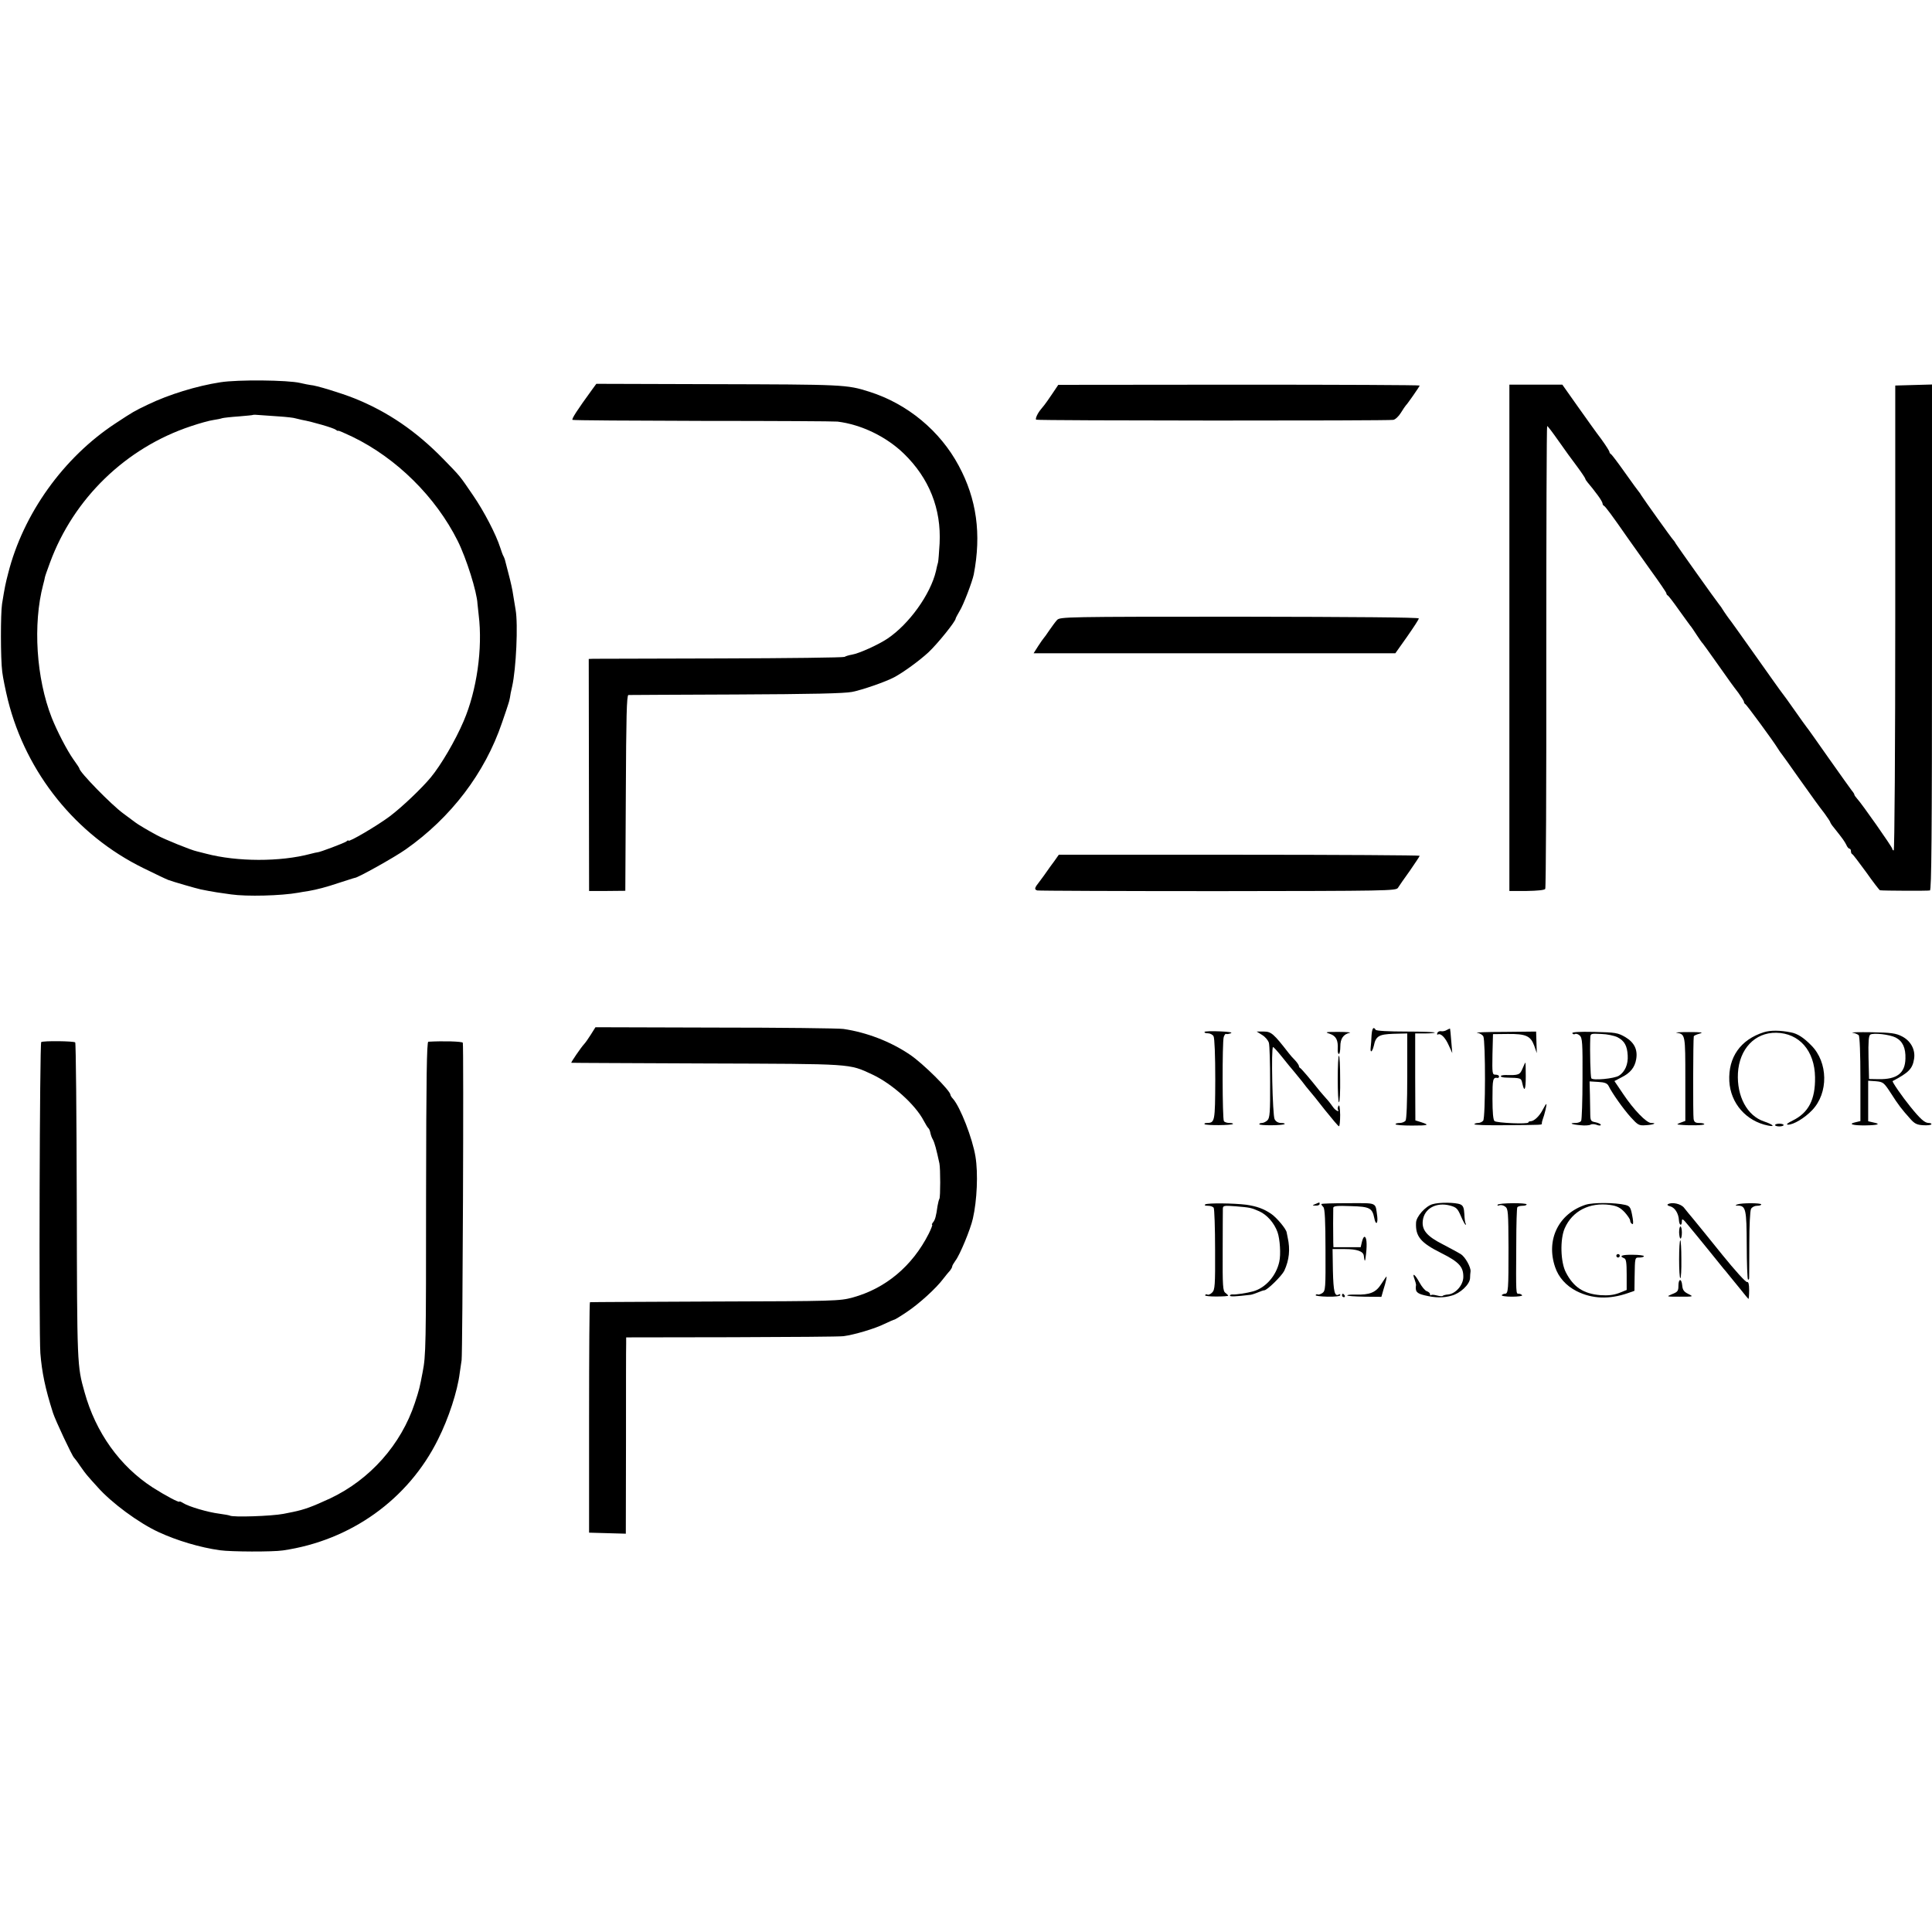
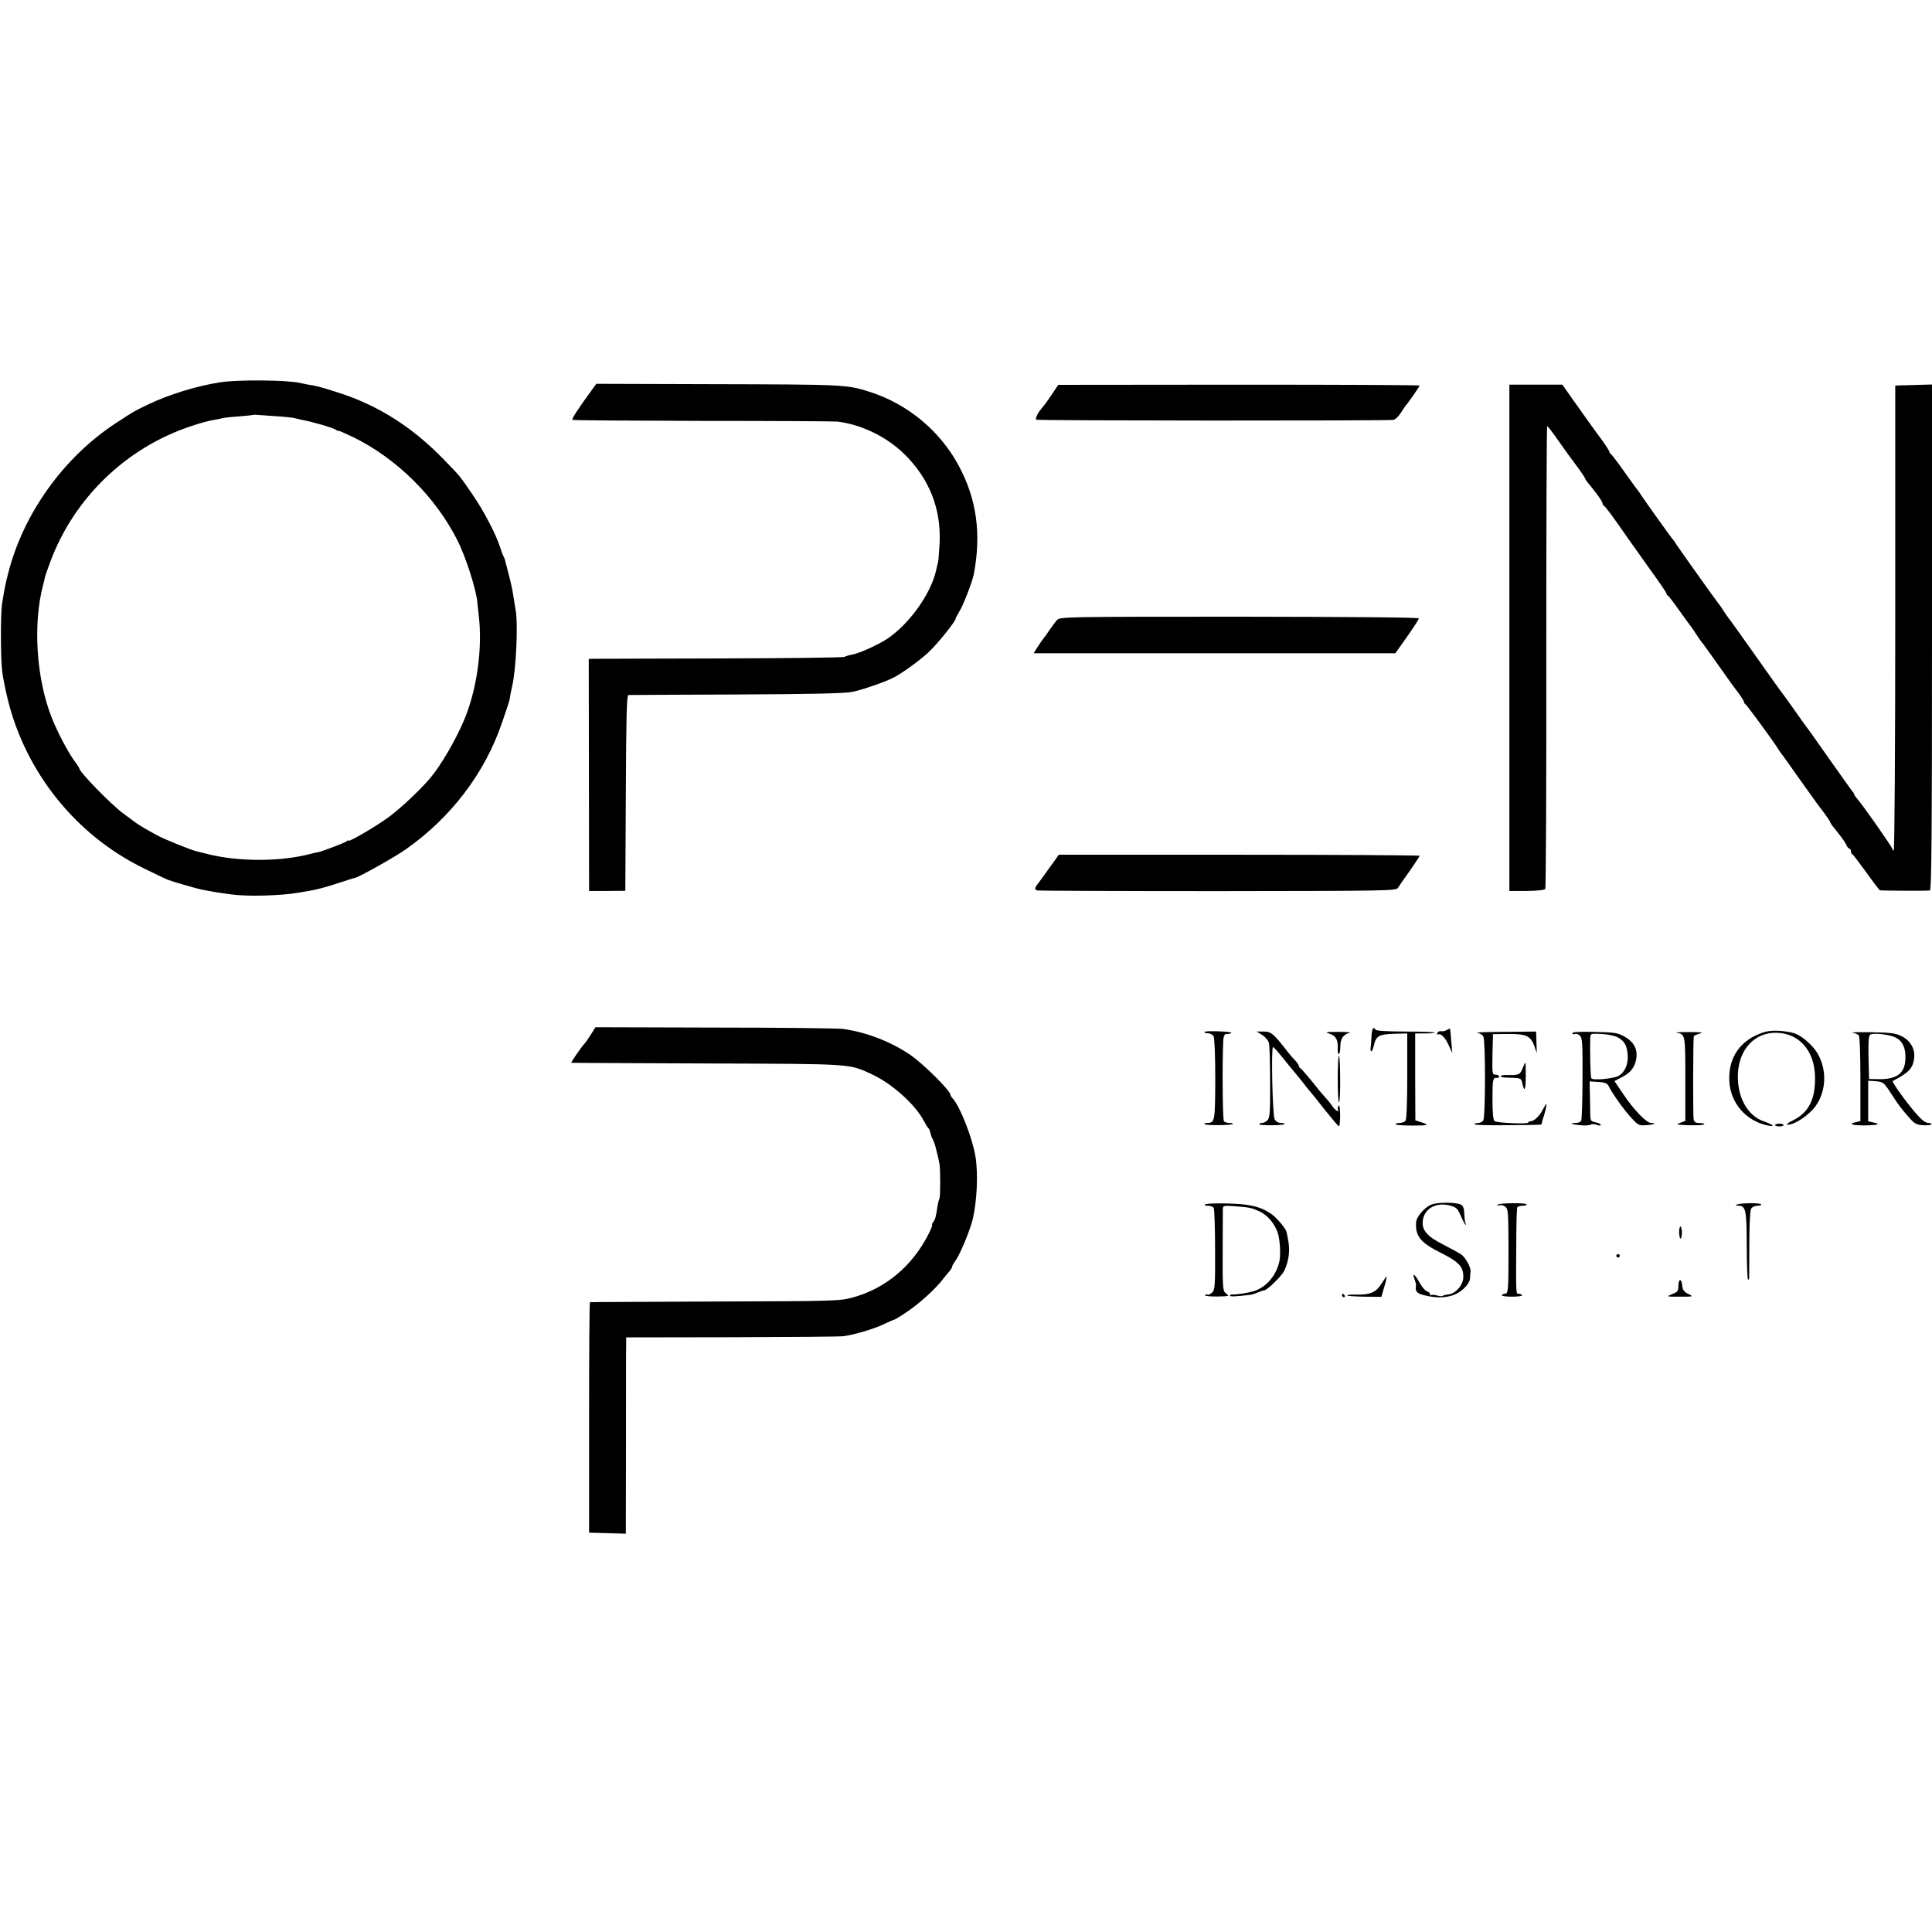
<svg xmlns="http://www.w3.org/2000/svg" version="1.0" width="1120pt" height="1120pt" viewBox="0 0 1120 1120" preserveAspectRatio="xMidYMid meet">
  <g transform="translate(0,1120) scale(0.1,-0.1)" fill="#000000" stroke="none">
    <path d="M1278 8984 c-137 -21 -300 -71 -422 -130 -79 -38 -81 -39 -186 -108 -302 -198 -536 -525 -623 -871 -15 -58 -19 -76 -35 -175 -9 -58 -9 -318 1 -395 4 -33 19 -107 33 -164 106 -423 395 -782 784 -973 69 -34 134 -65 145 -69 26 -10 161 -49 189 -55 12 -2 32 -6 46 -9 26 -5 56 -10 130 -20 90 -13 290 -8 390 10 14 3 41 7 60 10 46 8 101 22 175 47 87 28 90 29 92 29 13 -2 230 119 295 165 262 184 459 442 558 734 18 52 35 102 37 110 3 8 7 24 9 35 1 11 7 41 13 66 23 102 35 360 20 444 -4 22 -10 60 -14 85 -3 25 -15 79 -26 120 -11 41 -21 80 -22 85 -2 6 -5 15 -8 20 -4 6 -12 28 -19 50 -24 76 -94 211 -158 304 -80 117 -70 105 -172 210 -158 162 -322 274 -516 352 -78 31 -225 76 -254 77 -8 1 -35 6 -60 12 -71 17 -362 20 -462 4z m339 -198 c45 -3 88 -8 95 -11 7 -2 24 -6 38 -9 62 -11 184 -47 196 -57 8 -6 14 -9 14 -6 0 3 37 -13 83 -35 256 -124 483 -349 610 -603 51 -102 112 -297 115 -365 1 -8 4 -37 7 -65 24 -194 -11 -438 -87 -615 -48 -113 -132 -256 -191 -327 -54 -65 -168 -173 -237 -225 -72 -54 -240 -153 -240 -141 0 3 -6 1 -12 -5 -12 -9 -157 -64 -168 -63 -3 0 -21 -4 -40 -9 -176 -47 -426 -46 -605 1 -22 6 -47 12 -55 14 -30 6 -186 69 -230 93 -54 29 -111 63 -125 74 -5 4 -37 28 -70 52 -70 51 -255 241 -255 261 0 3 -15 26 -34 52 -37 52 -95 164 -126 242 -90 229 -110 542 -50 771 5 19 10 38 10 42 0 4 14 44 30 87 137 372 440 665 816 790 50 17 108 33 130 36 21 3 45 8 53 11 8 2 50 7 95 10 45 4 82 7 84 9 1 1 17 1 35 -1 17 -1 69 -5 114 -8z" />
    <path d="M3435 8945 c-91 -125 -123 -175 -116 -179 4 -3 345 -5 757 -6 412 0 763 -2 779 -4 138 -17 283 -87 385 -186 147 -143 217 -320 207 -520 -3 -52 -7 -102 -9 -110 -3 -8 -8 -31 -12 -50 -32 -136 -156 -308 -281 -392 -52 -35 -164 -86 -206 -93 -18 -3 -37 -9 -43 -13 -6 -4 -330 -8 -721 -9 -390 -1 -722 -2 -736 -2 l-26 -1 1 -672 1 -673 105 0 105 1 3 567 c2 443 5 567 15 568 6 0 287 2 622 3 444 2 628 6 675 15 60 12 193 58 244 85 54 29 146 96 199 145 53 50 157 179 157 195 0 3 11 23 23 44 21 32 74 171 82 212 45 234 17 437 -87 630 -108 202 -297 359 -518 429 -132 42 -147 42 -917 44 l-666 2 -22 -30z" />
    <path d="M6100 8917 c-19 -28 -39 -57 -45 -64 -5 -7 -15 -18 -21 -26 -20 -24 -34 -56 -27 -60 10 -6 2042 -7 2070 -1 12 2 32 21 44 41 13 21 26 40 29 43 9 8 80 110 80 115 0 3 -471 5 -1047 5 l-1048 -1 -35 -52z" />
    <path d="M8750 7503 l0 -1468 101 0 c62 1 103 5 107 12 4 6 7 612 6 1347 0 735 2 1336 5 1336 4 0 33 -39 66 -86 33 -47 81 -114 108 -149 26 -35 47 -67 47 -70 0 -3 6 -13 13 -21 26 -31 33 -40 60 -76 15 -20 27 -41 27 -46 0 -6 4 -12 8 -14 8 -3 48 -57 139 -188 21 -30 80 -112 130 -183 51 -70 93 -132 93 -136 0 -5 4 -11 8 -13 4 -1 33 -39 64 -83 32 -44 61 -85 66 -91 5 -5 22 -30 38 -55 16 -24 31 -46 35 -49 3 -3 35 -48 72 -100 96 -136 99 -140 135 -187 17 -24 32 -47 32 -52 0 -5 4 -11 8 -13 7 -3 160 -211 187 -255 6 -9 15 -24 22 -32 7 -9 51 -70 97 -136 102 -143 111 -156 154 -212 17 -24 32 -46 32 -49 0 -3 10 -19 23 -34 51 -64 59 -76 70 -97 5 -13 14 -23 19 -23 4 0 8 -6 8 -14 0 -8 3 -16 8 -18 4 -1 40 -49 81 -105 40 -57 76 -103 79 -104 22 -3 279 -4 290 -1 9 3 12 306 12 1468 l0 1465 -107 -3 -106 -3 0 -1347 c0 -742 -4 -1348 -9 -1348 -4 0 -8 4 -8 9 0 10 -179 265 -205 292 -8 9 -15 19 -15 22 0 4 -7 15 -15 24 -8 10 -68 95 -134 188 -66 94 -123 175 -128 180 -5 6 -35 48 -68 95 -33 47 -65 92 -72 100 -7 8 -77 107 -157 220 -80 113 -149 210 -154 215 -5 6 -17 24 -28 40 -10 17 -24 37 -31 45 -18 22 -236 329 -248 348 -5 10 -12 19 -15 22 -8 7 -172 237 -185 258 -5 9 -12 19 -15 22 -3 3 -39 52 -80 110 -41 58 -78 107 -82 108 -4 2 -8 8 -8 12 0 5 -21 38 -47 74 -27 35 -88 121 -137 190 l-89 126 -154 0 -153 0 0 -1467z" />
    <path d="M6128 7606 c-10 -11 -30 -38 -45 -60 -15 -23 -30 -43 -33 -46 -3 -3 -17 -23 -32 -46 l-26 -41 1048 0 1049 0 68 96 c37 53 68 100 68 106 0 6 -377 9 -1039 10 -1012 0 -1040 -1 -1058 -19z" />
    <path d="M6112 6208 c-15 -20 -34 -46 -42 -58 -8 -12 -27 -38 -42 -58 -31 -39 -34 -48 -15 -54 6 -2 477 -4 1046 -4 986 1 1034 2 1045 19 6 10 37 55 69 99 31 45 57 84 57 87 0 3 -471 6 -1046 6 l-1046 0 -26 -37z" />
    <path d="M3425 5202 c-15 -24 -33 -49 -39 -55 -17 -18 -78 -107 -74 -108 2 -1 354 -2 783 -4 856 -3 824 0 962 -64 115 -54 249 -174 298 -268 11 -21 23 -40 27 -43 4 -3 9 -15 11 -25 2 -11 8 -30 15 -41 10 -19 20 -55 38 -139 6 -29 6 -194 0 -204 -3 -5 -8 -24 -11 -42 -8 -59 -14 -81 -26 -95 -6 -8 -9 -14 -5 -14 3 0 -6 -24 -20 -52 -95 -188 -251 -318 -442 -370 -74 -20 -103 -21 -797 -23 -396 -2 -722 -3 -725 -4 -3 0 -5 -301 -5 -668 l0 -668 107 -3 106 -3 1 533 c0 293 0 549 1 569 l0 36 613 1 c336 1 628 3 647 6 62 8 183 44 237 71 29 14 55 25 58 25 3 0 36 20 73 45 69 46 169 136 212 194 14 18 31 39 38 46 6 8 12 18 12 23 0 5 9 20 19 34 25 32 87 181 101 244 24 105 31 262 15 359 -17 105 -88 288 -131 336 -8 8 -14 19 -14 22 0 24 -160 183 -235 233 -112 76 -250 129 -385 149 -25 4 -358 8 -742 8 l-696 2 -27 -43z" />
    <path d="M7951 5198 c-1 -24 -3 -55 -5 -70 -4 -35 9 -28 18 9 12 57 29 67 115 70 l79 2 0 -247 c0 -154 -4 -252 -10 -259 -6 -7 -21 -13 -34 -13 -13 0 -24 -3 -24 -7 0 -5 42 -8 94 -8 99 0 106 3 53 20 l-32 10 -1 252 0 252 54 0 c30 0 56 2 60 5 3 3 -72 6 -166 6 -103 0 -173 4 -177 10 -13 21 -21 9 -24 -32z" />
    <path d="M8387 5229 c-9 -6 -24 -9 -33 -7 -9 2 -19 -3 -22 -11 -2 -8 -1 -11 4 -8 16 9 43 -18 63 -64 l20 -44 -6 70 c-3 39 -6 71 -7 72 -1 1 -9 -3 -19 -8z" />
    <path d="M6983 5218 c-2 -5 6 -8 19 -8 13 0 28 -8 33 -17 6 -11 10 -111 10 -251 -1 -247 -2 -251 -49 -252 -11 0 -16 -3 -13 -7 9 -8 156 -7 164 1 4 3 -5 6 -20 6 -14 0 -29 5 -32 11 -9 14 -10 458 -1 487 4 12 10 21 14 18 4 -2 16 0 27 4 13 5 -11 9 -63 11 -46 2 -86 1 -89 -3z" />
    <path d="M10225 5216 c-135 -43 -207 -145 -200 -284 7 -128 98 -232 225 -257 44 -9 29 6 -24 24 -98 33 -158 146 -151 280 8 140 98 236 222 234 133 -2 223 -104 225 -258 2 -130 -38 -206 -130 -251 -30 -15 -40 -23 -27 -24 32 0 96 38 140 84 96 100 93 278 -5 376 -44 45 -80 68 -117 75 -64 13 -120 13 -158 1z" />
    <path d="M7317 5200 c18 -11 35 -31 39 -46 4 -14 7 -117 7 -229 1 -173 -2 -205 -15 -219 -9 -9 -24 -16 -32 -16 -9 0 -16 -3 -16 -7 0 -9 139 -8 147 1 4 3 -6 6 -20 6 -17 0 -31 8 -38 22 -12 23 -21 418 -9 418 4 0 27 -26 52 -57 25 -32 56 -69 68 -83 12 -14 34 -41 49 -60 14 -19 33 -43 42 -53 9 -10 50 -60 90 -112 41 -51 77 -94 81 -94 4 -1 7 29 7 66 -1 40 -4 61 -9 53 -5 -8 -6 -18 -4 -22 12 -19 -15 -6 -29 15 -8 12 -25 34 -38 48 -13 15 -31 35 -39 45 -52 66 -106 129 -112 132 -5 2 -8 8 -8 12 0 5 -10 20 -22 33 -13 13 -30 32 -38 43 -86 111 -101 124 -143 124 l-42 0 32 -20z" />
    <path d="M7709 5207 c37 -13 49 -37 46 -89 -1 -16 2 -28 7 -28 4 0 8 20 8 43 0 46 17 71 55 80 11 2 -18 5 -65 5 -77 0 -82 -1 -51 -11z" />
    <path d="M8563 5213 c15 -2 31 -12 36 -21 13 -25 13 -473 -1 -489 -6 -7 -19 -13 -29 -13 -10 0 -20 -3 -22 -7 -3 -5 77 -7 176 -6 224 2 217 1 215 11 0 4 2 14 5 22 10 25 26 90 21 90 -2 0 -11 -15 -20 -32 -19 -38 -51 -68 -71 -68 -7 0 -13 -3 -13 -7 0 -11 -183 -3 -196 8 -8 6 -12 51 -12 129 0 116 2 126 31 121 4 0 7 4 7 9 0 6 -9 10 -20 10 -19 0 -20 5 -18 118 l3 117 85 1 c106 1 133 -11 154 -68 l15 -43 -2 62 -2 63 -185 -2 c-102 0 -173 -3 -157 -5z" />
    <path d="M9115 5210 c3 -6 11 -8 16 -4 6 3 18 -1 27 -9 15 -14 17 -42 16 -249 0 -129 -4 -240 -8 -246 -4 -7 -19 -12 -33 -12 -41 0 -22 -9 29 -13 25 -3 51 -1 58 3 8 5 24 4 37 -1 12 -5 23 -5 23 0 0 5 -13 11 -30 15 -27 5 -30 9 -31 43 0 21 -1 73 -2 116 l-2 78 50 -3 c38 -2 52 -8 60 -23 21 -43 85 -133 128 -181 42 -46 48 -50 87 -47 44 2 70 13 32 13 -27 0 -101 76 -163 169 l-50 74 42 22 c50 25 76 57 84 104 10 56 -11 98 -63 129 -44 25 -55 27 -180 30 -90 2 -131 -1 -127 -8z m262 -23 c40 -21 56 -49 59 -106 3 -50 -15 -94 -51 -117 -27 -17 -151 -29 -160 -15 -5 8 -9 158 -6 233 1 27 2 27 64 24 34 -1 76 -10 94 -19z" />
    <path d="M9720 5213 c50 -9 50 -10 50 -268 l0 -243 -27 -10 c-23 -9 -24 -11 -8 -12 61 -6 145 -4 145 3 0 4 -13 7 -29 7 -22 0 -30 5 -33 23 -4 20 -3 459 1 479 0 4 16 11 34 16 25 7 11 9 -63 9 -52 0 -84 -2 -70 -4z" />
    <path d="M10740 5213 c14 -2 29 -9 35 -14 6 -6 10 -106 10 -254 l0 -244 -29 -7 c-45 -10 -15 -19 58 -18 74 1 92 8 46 17 l-30 7 0 117 0 118 44 -3 c43 -4 47 -7 88 -70 44 -69 62 -92 113 -149 24 -27 38 -34 73 -36 24 -2 46 1 48 5 3 4 -4 8 -15 8 -23 0 -49 23 -107 95 -47 58 -108 146 -102 148 93 49 115 71 124 128 9 53 -19 105 -70 131 -35 18 -62 22 -176 24 -74 1 -124 0 -110 -3z m250 -28 c40 -21 58 -60 56 -122 -2 -85 -50 -121 -156 -119 l-55 1 -3 124 c-2 93 1 127 10 133 18 12 113 1 148 -17z" />
-     <path d="M239 5159 c-9 -5 -14 -1682 -5 -1804 9 -111 28 -204 73 -345 14 -44 111 -250 122 -260 3 -3 19 -23 34 -46 15 -22 35 -49 45 -60 9 -11 35 -40 57 -64 80 -91 238 -208 355 -262 106 -49 240 -89 355 -105 63 -9 306 -10 365 -1 393 57 727 296 899 643 62 123 113 280 126 385 2 14 7 48 11 75 6 49 13 1820 7 1840 -3 8 -116 11 -200 6 -9 -1 -12 -208 -13 -888 0 -881 -1 -931 -20 -1028 -17 -89 -19 -99 -45 -178 -80 -242 -260 -444 -490 -553 -108 -50 -150 -65 -217 -79 -16 -3 -40 -8 -55 -11 -67 -13 -294 -21 -311 -10 -4 2 -31 7 -61 11 -65 8 -177 41 -208 61 -13 8 -23 12 -23 9 0 -8 -78 33 -155 82 -190 123 -330 318 -395 553 -43 153 -43 152 -45 1103 -1 504 -5 920 -9 924 -8 8 -184 10 -197 2z" />
    <path d="M7755 4945 c0 -74 3 -135 7 -135 5 0 8 61 7 135 0 74 -3 135 -7 135 -4 0 -7 -61 -7 -135z" />
    <path d="M8826 5005 c-15 -36 -22 -39 -98 -37 -16 0 -28 -3 -28 -7 0 -4 15 -8 33 -8 85 -2 85 -2 92 -33 12 -55 20 -39 20 41 0 43 -1 79 -2 79 -2 0 -9 -16 -17 -35z" />
    <path d="M10290 4678 c0 -4 11 -8 25 -8 14 0 25 4 25 8 0 4 -11 8 -25 8 -14 0 -25 -4 -25 -8z" />
    <path d="M6987 4218 c-7 -5 -1 -8 15 -8 15 0 30 -5 34 -12 4 -7 8 -116 8 -243 1 -208 -1 -232 -17 -248 -10 -10 -22 -15 -27 -12 -5 3 -11 2 -14 -3 -3 -5 26 -8 64 -8 39 0 70 2 70 5 0 2 -7 9 -16 16 -15 10 -17 40 -16 241 0 126 1 237 1 248 1 17 7 18 74 13 83 -7 90 -8 137 -29 45 -20 87 -68 106 -121 14 -40 20 -130 10 -172 -18 -82 -80 -151 -151 -171 -35 -10 -104 -20 -118 -18 -9 1 -17 -2 -17 -7 0 -7 36 -5 120 5 8 1 28 8 43 14 16 7 32 12 36 12 17 0 101 83 116 113 29 63 35 124 20 192 -2 11 -5 25 -6 30 -2 20 -59 88 -91 109 -43 29 -82 43 -143 52 -71 9 -224 11 -238 2z" />
-     <path d="M7625 4220 c-19 -8 -19 -9 3 -9 12 -1 22 4 22 9 0 6 -1 10 -2 9 -2 0 -12 -4 -23 -9z" />
-     <path d="M7660 4220 c0 -4 5 -11 12 -18 8 -8 12 -79 12 -248 1 -222 0 -237 -18 -250 -11 -7 -23 -11 -27 -8 -4 2 -10 1 -12 -4 -3 -4 28 -8 69 -9 42 -1 74 3 74 9 0 5 -4 7 -8 4 -25 -15 -32 16 -35 137 l-2 126 72 0 c69 0 106 -13 109 -38 5 -41 8 -39 13 9 7 61 3 100 -9 100 -5 0 -11 -13 -15 -30 l-7 -30 -79 0 -79 0 -1 28 c-1 40 -1 185 0 200 1 11 23 13 102 10 110 -3 124 -11 136 -70 8 -42 22 -34 17 10 -12 85 5 77 -169 77 -85 0 -155 -2 -155 -5z" />
    <path d="M8304 4219 c-41 -12 -94 -72 -95 -107 -4 -79 26 -116 144 -175 106 -53 131 -81 130 -141 -1 -46 -44 -95 -86 -100 -15 -1 -30 -5 -33 -8 -3 -4 -18 -2 -34 2 -16 4 -31 6 -34 2 -3 -3 -6 0 -6 6 0 6 -8 13 -19 17 -10 3 -29 26 -42 50 -26 48 -45 61 -29 20 5 -14 9 -29 9 -33 -6 -39 3 -50 49 -61 63 -15 108 -16 157 -2 50 13 104 64 107 100 0 14 2 33 3 41 2 24 -31 84 -57 100 -13 8 -59 33 -103 56 -93 47 -123 83 -117 137 8 71 78 110 159 88 36 -10 43 -17 62 -61 12 -28 24 -50 27 -50 3 0 3 4 0 8 -3 5 -6 29 -7 54 -2 36 -7 49 -23 56 -28 12 -124 13 -162 1z" />
    <path d="M8682 4216 c-3 -5 2 -7 10 -3 9 3 24 0 34 -8 17 -12 18 -32 19 -236 0 -247 -1 -269 -21 -269 -7 0 -15 -4 -18 -8 -3 -5 24 -9 59 -9 36 0 62 4 59 8 -3 5 -12 9 -20 9 -16 0 -16 -7 -14 289 0 112 3 207 6 212 3 5 16 9 30 9 13 0 24 3 24 8 0 10 -161 9 -168 -2z" />
-     <path d="M9192 4216 c-156 -51 -231 -202 -177 -361 20 -60 64 -109 125 -140 90 -45 189 -49 298 -11 l37 13 1 79 c2 118 1 114 29 114 14 0 25 4 25 8 0 4 -29 8 -65 8 -62 1 -82 -7 -50 -20 12 -4 15 -25 15 -95 l0 -89 -45 -18 c-33 -12 -63 -15 -108 -12 -97 8 -155 46 -199 131 -32 60 -35 194 -7 257 44 100 144 151 262 135 41 -6 59 -15 85 -42 17 -19 32 -41 32 -48 0 -8 5 -17 11 -20 7 -5 8 5 4 32 -11 64 -15 71 -43 78 -58 14 -187 15 -230 1z" />
-     <path d="M9669 4219 c-6 -3 -1 -9 13 -12 27 -7 49 -41 51 -81 2 -31 17 -36 17 -5 0 17 7 13 36 -23 19 -23 43 -52 52 -63 16 -19 138 -170 154 -190 5 -5 18 -21 29 -35 12 -14 42 -51 67 -82 25 -32 47 -58 48 -58 2 0 4 23 4 51 0 35 -4 49 -12 47 -7 -3 -71 68 -143 157 -71 89 -147 181 -167 206 -21 24 -45 55 -55 67 -18 24 -71 35 -94 21z" />
    <path d="M10072 4218 c-14 -5 -14 -7 4 -7 45 -2 49 -22 50 -228 0 -106 4 -196 7 -200 4 -3 7 1 7 10 0 9 1 99 1 199 0 99 4 189 10 200 5 10 21 18 34 18 14 0 25 3 25 8 0 9 -115 9 -138 0z" />
    <path d="M9734 4055 c1 -19 4 -35 8 -35 5 0 8 16 8 35 0 19 -4 35 -8 35 -5 0 -8 -16 -8 -35z" />
-     <path d="M9734 3900 c0 -60 3 -110 7 -110 4 0 7 50 6 110 0 61 -3 110 -6 110 -4 0 -7 -49 -7 -110z" />
+     <path d="M9734 3900 z" />
    <path d="M9370 3920 c0 -5 5 -10 10 -10 6 0 10 5 10 10 0 6 -4 10 -10 10 -5 0 -10 -4 -10 -10z" />
    <path d="M8007 3756 c-31 -49 -66 -63 -149 -61 -27 1 -48 -1 -48 -5 0 -3 44 -6 99 -7 l99 -1 12 42 c14 44 21 76 17 76 -1 0 -14 -20 -30 -44z" />
    <path d="M9730 3746 c0 -30 -5 -36 -36 -48 -36 -15 -36 -15 44 -15 80 0 81 0 49 16 -25 12 -33 24 -35 49 -4 43 -22 41 -22 -2z" />
    <path d="M7780 3690 c0 -5 5 -10 11 -10 5 0 7 5 4 10 -3 6 -8 10 -11 10 -2 0 -4 -4 -4 -10z" />
  </g>
</svg>